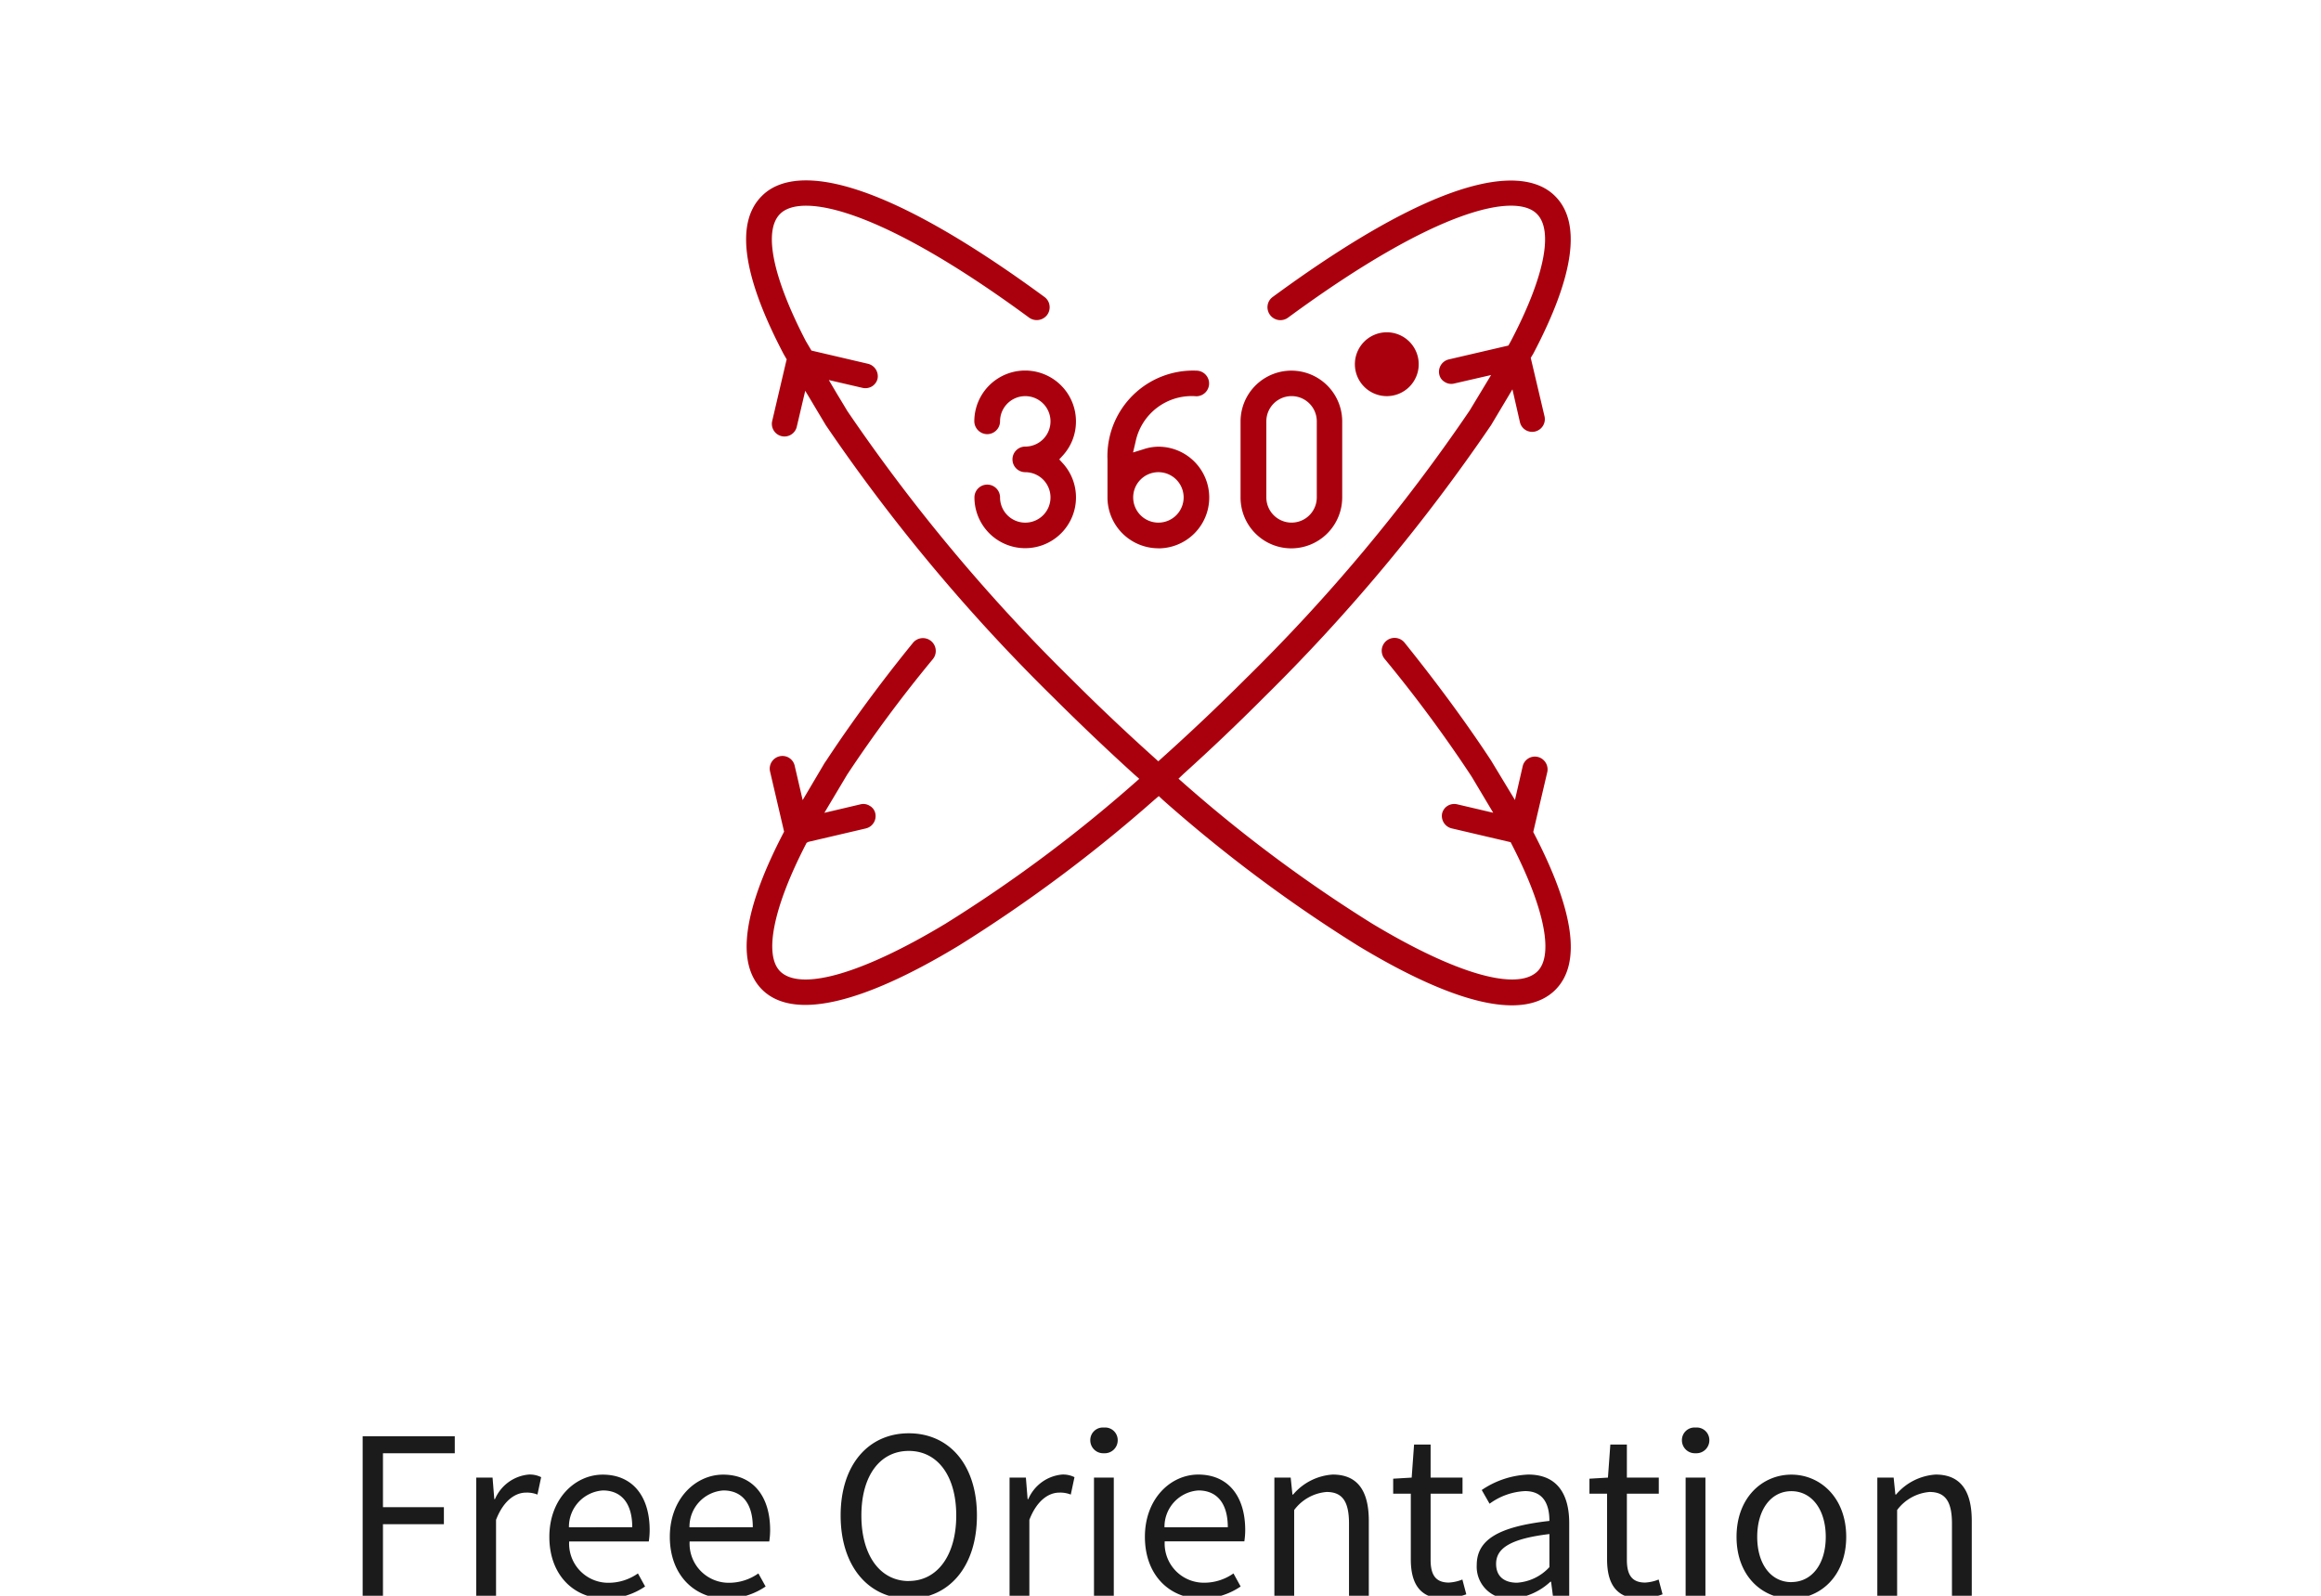
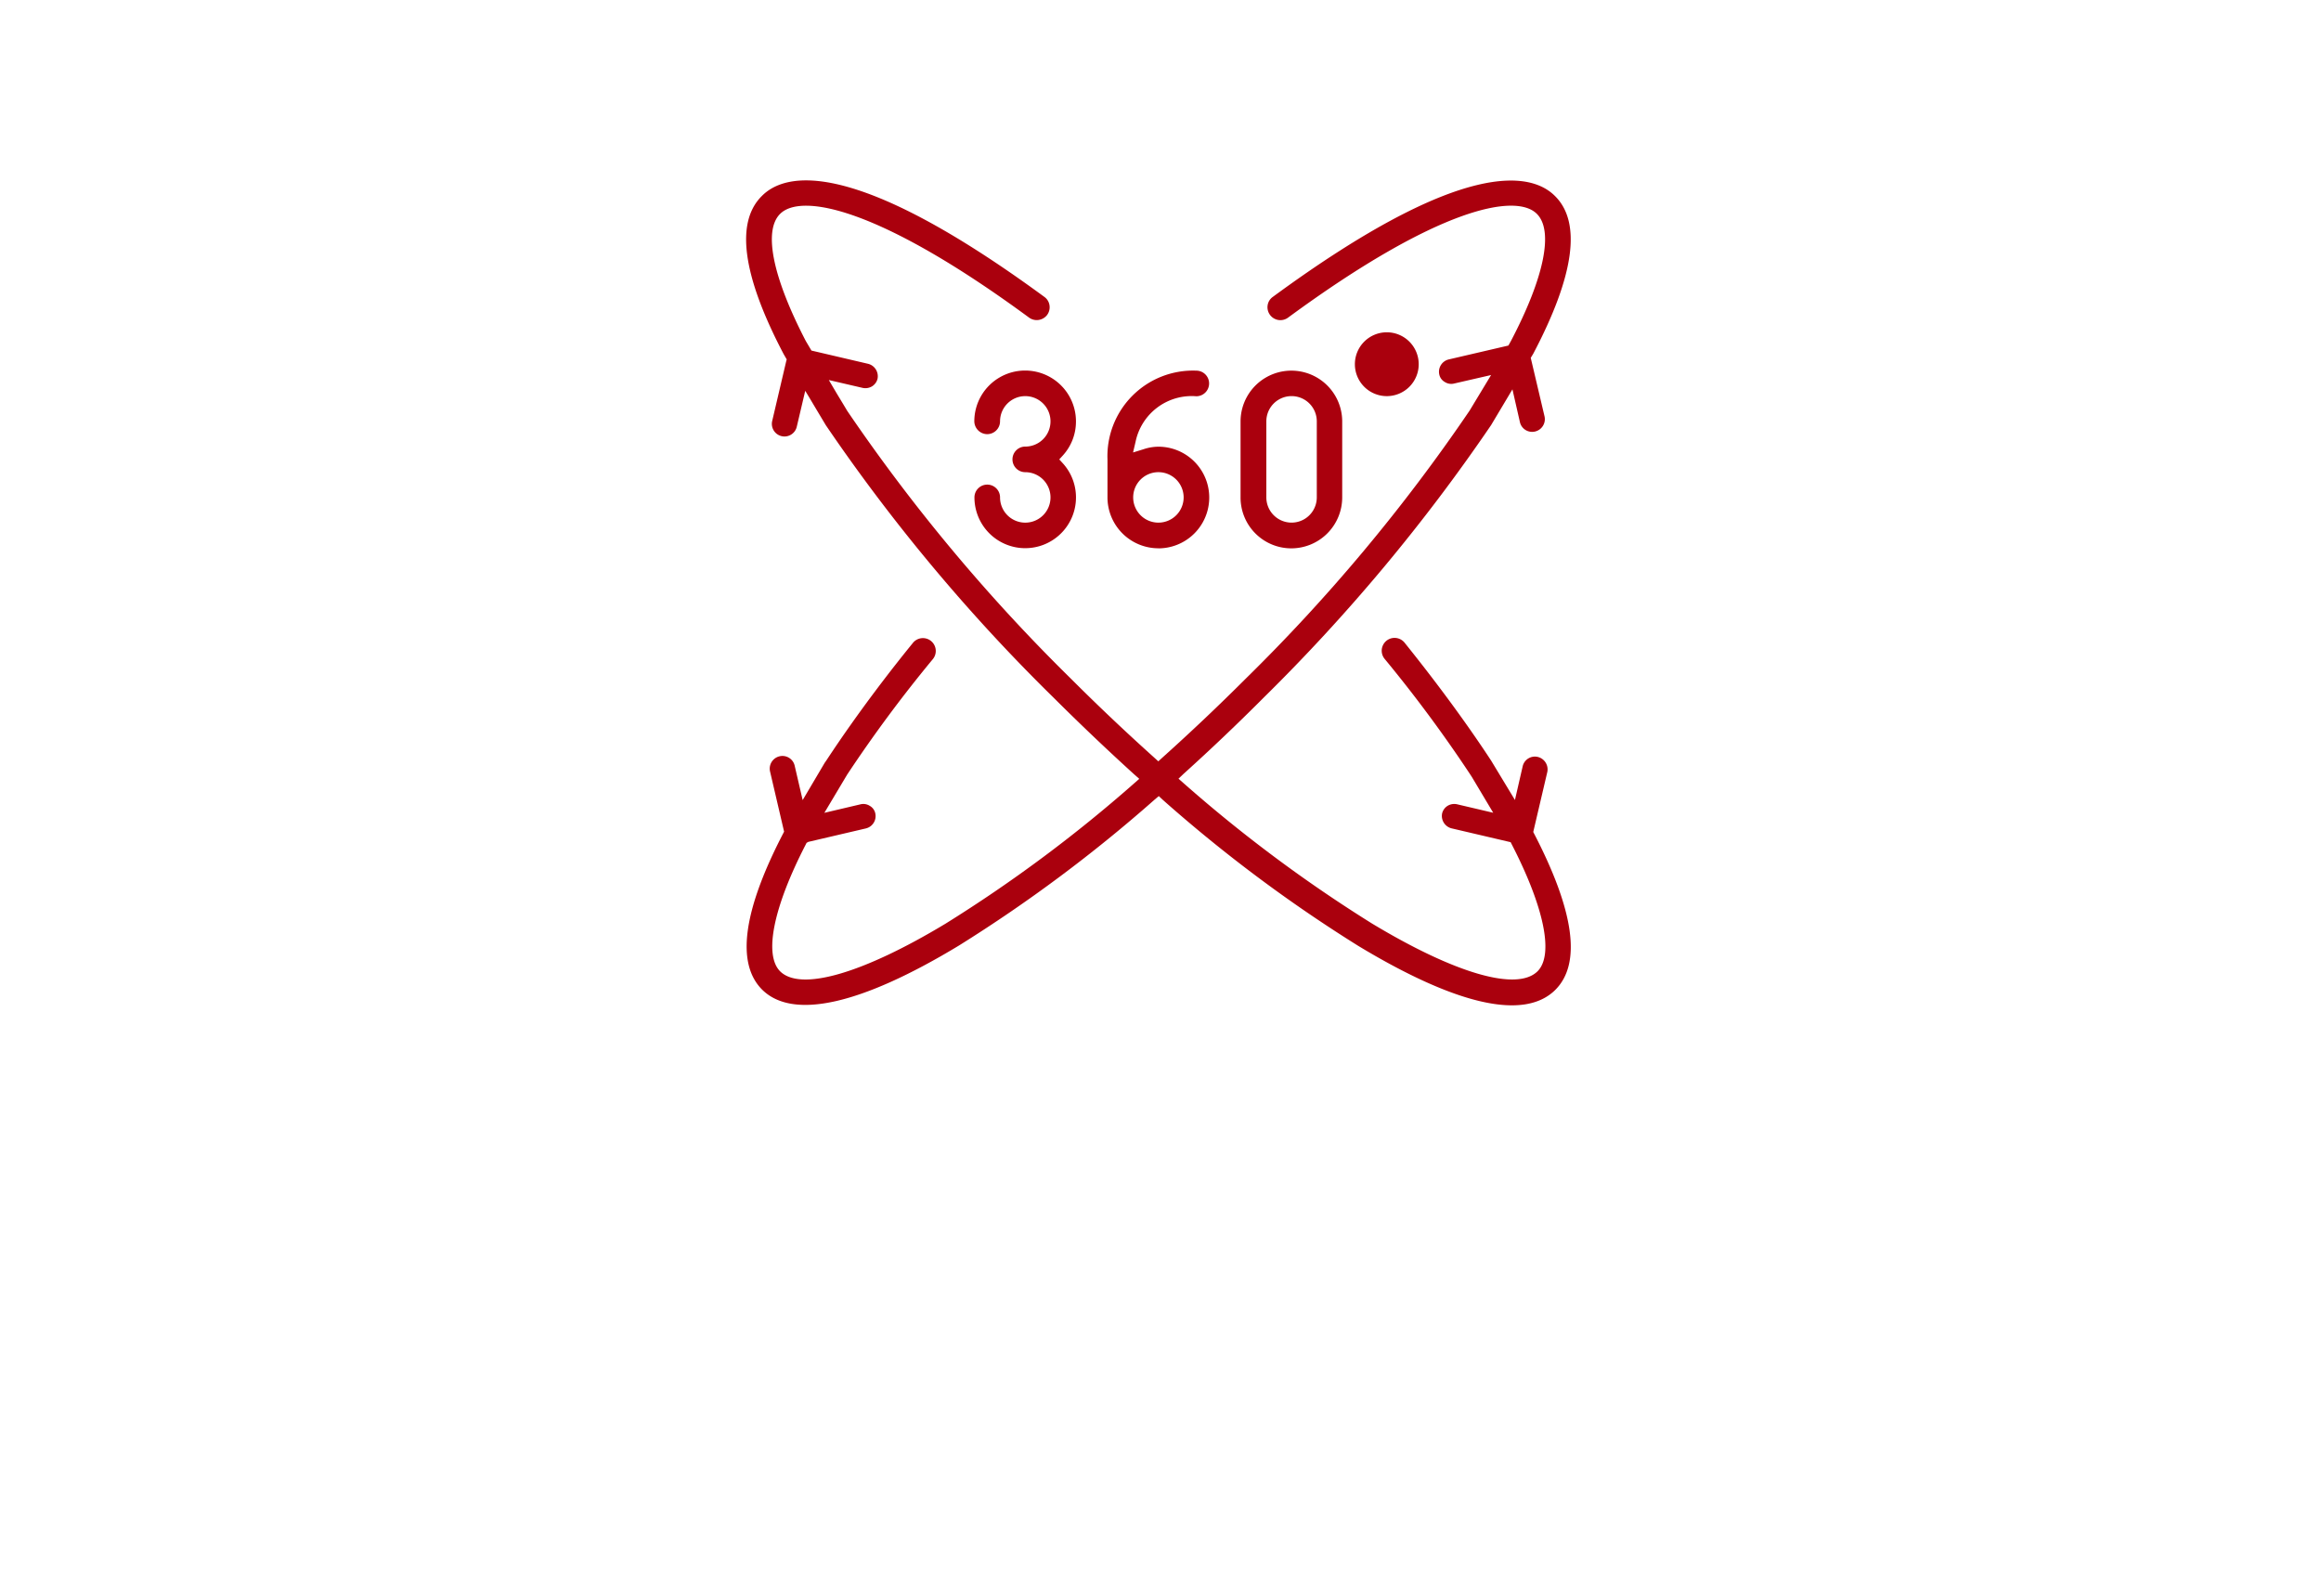
<svg xmlns="http://www.w3.org/2000/svg" width="160" height="110" viewBox="0 0 160 110">
  <defs>
    <clipPath id="clip-path">
      <rect id="Rectangle_256" data-name="Rectangle 256" width="160" height="110" transform="translate(16035 -275)" fill="none" stroke="#707070" stroke-width="1" />
    </clipPath>
  </defs>
  <g id="free-orientation" transform="translate(-16035 275)" clip-path="url(#clip-path)">
    <g id="Group_403" data-name="Group 403" transform="translate(-79)">
      <g id="Group_399" data-name="Group 399" transform="translate(15481 -1381)">
        <rect id="Rectangle_117" data-name="Rectangle 117" width="80" height="80" transform="translate(673 1107)" fill="none" />
        <path id="FreeOrientation" d="M21.267,22.152a.886.886,0,0,0,.882-.882,1.739,1.739,0,1,1,1.739,1.739.882.882,0,0,0,0,1.765,1.739,1.739,0,1,1-1.739,1.739.882.882,0,0,0-1.765,0,3.5,3.5,0,1,0,6.107-2.336l-.26-.285.26-.285a3.467,3.467,0,0,0,.891-2.336,3.5,3.5,0,0,0-7.007,0,.9.9,0,0,0,.891.882Zm20.969,7.872a3.512,3.512,0,0,0,3.5-3.5V21.278a3.5,3.5,0,1,0-7.007,0V26.52A3.5,3.5,0,0,0,42.237,30.024Zm-1.73-8.755a1.739,1.739,0,1,1,3.478,0v5.242a1.739,1.739,0,1,1-3.478,0Zm-7.44,8.755a3.5,3.5,0,1,0,0-7.007,3.279,3.279,0,0,0-1.021.173l-.727.225.173-.735a3.95,3.95,0,0,1,4.187-3.14.882.882,0,0,0,0-1.765A5.9,5.9,0,0,0,29.555,23.9V26.52a3.512,3.512,0,0,0,3.5,3.5Zm0-5.251a1.739,1.739,0,1,1-1.739,1.739A1.739,1.739,0,0,1,33.067,24.773Zm15.744-5.242a2.2,2.2,0,1,0-2.2-2.2,2.2,2.2,0,0,0,2.2,2.2ZM60.4,5.733C58.829,4.158,54.2,2.964,40.939,12.7a.865.865,0,0,0-.346.58.891.891,0,0,0,1.4.848C52.358,6.511,57.721,5.516,59.157,6.97c1.159,1.159.519,4.36-1.791,8.763l-.173.311L53.085,17a.875.875,0,0,0-.657,1.038.774.774,0,0,0,.381.519.82.82,0,0,0,.666.1L56,18.077l-1.479,2.448A121.648,121.648,0,0,1,39.053,39.038c-1.843,1.843-3.763,3.659-5.709,5.407l-.285.26-.285-.26c-1.964-1.765-3.893-3.59-5.709-5.407A122.157,122.157,0,0,1,11.6,20.525c0-.009-.519-.865-.692-1.151l-.562-.952,2.31.536a.891.891,0,0,0,.666-.1.854.854,0,0,0,.381-.519A.883.883,0,0,0,13.04,17.3L9.148,16.39l-.389-.657c-2.284-4.4-2.941-7.6-1.773-8.763,1.453-1.453,6.834-.45,17.172,7.154a.9.9,0,0,0,1.237-.19.891.891,0,0,0,.164-.657.865.865,0,0,0-.346-.58C11.924,2.947,7.3,4.141,5.731,5.733c-1.843,1.817-1.341,5.493,1.5,10.9L7.443,17l-.026.087-.978,4.17a.868.868,0,0,0,1.7.372l.58-2.465.277.458.536.9.606,1.012a123.875,123.875,0,0,0,15.7,18.781q2.709,2.7,5.545,5.277l.363.32-.363.32A97.841,97.841,0,0,1,18.4,55.89C12.66,59.35,8.395,60.578,6.985,59.177c-1.125-1.142-.467-4.412,1.782-8.763l.043-.087.121-.069,3.962-.926a.875.875,0,0,0,.657-1.038.774.774,0,0,0-.381-.519.82.82,0,0,0-.666-.1l-2.465.58,1.574-2.638A93.517,93.517,0,0,1,17.5,37.68a.886.886,0,1,0-1.375-1.116c-1.228,1.505-3.633,4.559-5.943,8.071l-.121.173L8.542,47.377,7.988,44.99a.865.865,0,0,0-1.038-.632A.875.875,0,0,0,6.293,45.4l.969,4.152-.035.069c-2.794,5.363-3.287,9-1.488,10.813C7.85,62.542,12.547,61.5,19.321,57.4A101.568,101.568,0,0,0,32.807,47.343l.285-.242.277.26A100.2,100.2,0,0,0,46.847,57.429c6.791,4.1,11.454,5.147,13.582,3.028,1.817-1.817,1.3-5.45-1.488-10.813l-.035-.069.969-4.135a.883.883,0,0,0-.657-1.038.865.865,0,0,0-1.038.632l-.536,2.336L56,44.652c-2.31-3.521-4.741-6.6-5.969-8.132a.893.893,0,0,0-.606-.32.885.885,0,0,0-.77,1.436,93.9,93.9,0,0,1,5.908,7.976l.112.173,1.471,2.465-2.474-.58a.891.891,0,0,0-.666.1.854.854,0,0,0-.381.519.883.883,0,0,0,.657,1.038l4.066.952.043.087c2.275,4.395,2.941,7.665,1.817,8.806-1.41,1.41-5.675.173-11.419-3.287a98.042,98.042,0,0,1-12.976-9.663l-.363-.32.346-.329q2.842-2.565,5.545-5.277A125.334,125.334,0,0,0,56,21.529l1.471-2.465.519,2.275a.865.865,0,0,0,1.038.632.875.875,0,0,0,.657-1.038l-.952-4.04.173-.285C61.744,11.217,62.246,7.549,60.4,5.733Z" transform="translate(679.79 1113.775)" fill="#aa000d" />
      </g>
-       <path id="Path_588" data-name="Path 588" d="M-55.35,0h1.4V-4.935h4.2v-1.17h-4.2v-3.72h4.95v-1.17H-55.35Zm7.83,0h1.365V-5.235c.54-1.395,1.38-1.875,2.055-1.875a1.927,1.927,0,0,1,.8.135l.255-1.2a1.736,1.736,0,0,0-.87-.18A2.812,2.812,0,0,0-46.23-6.66h-.045l-.12-1.485H-47.52Zm8.94.2a4.848,4.848,0,0,0,2.7-.84l-.495-.9a3.511,3.511,0,0,1-2.04.645,2.7,2.7,0,0,1-2.7-2.85h5.49a5.328,5.328,0,0,0,.06-.78c0-2.325-1.17-3.825-3.24-3.825-1.89,0-3.675,1.65-3.675,4.29C-42.48-1.38-40.74.2-38.58.2Zm-2.55-4.92A2.506,2.506,0,0,1-38.79-7.26c1.275,0,2.025.885,2.025,2.535ZM-30.27.2a4.848,4.848,0,0,0,2.7-.84l-.5-.9a3.511,3.511,0,0,1-2.04.645,2.7,2.7,0,0,1-2.7-2.85h5.49a5.329,5.329,0,0,0,.06-.78c0-2.325-1.17-3.825-3.24-3.825-1.89,0-3.675,1.65-3.675,4.29C-34.17-1.38-32.43.2-30.27.2Zm-2.55-4.92A2.506,2.506,0,0,1-30.48-7.26c1.275,0,2.025.885,2.025,2.535ZM-17.7.2c2.76,0,4.695-2.2,4.695-5.73S-14.94-11.2-17.7-11.2-22.4-9.06-22.4-5.535-20.46.2-17.7.2Zm0-1.215c-1.98,0-3.27-1.77-3.27-4.515,0-2.76,1.29-4.455,3.27-4.455,1.965,0,3.27,1.695,3.27,4.455C-14.43-2.79-15.735-1.02-17.7-1.02ZM-10.755,0H-9.39V-5.235C-8.85-6.63-8.01-7.11-7.335-7.11a1.927,1.927,0,0,1,.8.135l.255-1.2a1.736,1.736,0,0,0-.87-.18A2.812,2.812,0,0,0-9.465-6.66H-9.51l-.12-1.485h-1.125Zm5.82,0H-3.57V-8.145H-4.935Zm.69-9.825A.892.892,0,0,0-3.3-10.71a.867.867,0,0,0-.945-.885.867.867,0,0,0-.945.885A.892.892,0,0,0-4.245-9.825ZM2.475.2a4.848,4.848,0,0,0,2.7-.84l-.495-.9A3.511,3.511,0,0,1,2.64-.9,2.7,2.7,0,0,1-.06-3.75H5.43a5.329,5.329,0,0,0,.06-.78c0-2.325-1.17-3.825-3.24-3.825-1.89,0-3.675,1.65-3.675,4.29C-1.425-1.38.315.2,2.475.2Zm-2.55-4.92A2.506,2.506,0,0,1,2.265-7.26c1.275,0,2.025.885,2.025,2.535ZM7.5,0H8.865V-5.91A3.1,3.1,0,0,1,11.1-7.155c1.08,0,1.545.645,1.545,2.175V0H14.01V-5.16c0-2.085-.78-3.195-2.49-3.195a3.906,3.906,0,0,0-2.73,1.38H8.745l-.12-1.17H7.5ZM19.23.2a5.128,5.128,0,0,0,1.5-.3l-.27-1.02a2.886,2.886,0,0,1-.93.21c-.945,0-1.26-.57-1.26-1.575V-7.035h2.2v-1.11h-2.2v-2.28H17.13l-.165,2.28L15.69-8.07v1.035h1.215V-2.52C16.905-.885,17.49.2,19.23.2Zm4.6,0a4.364,4.364,0,0,0,2.7-1.17h.045L26.7,0h1.125V-5.01c0-2.01-.84-3.345-2.82-3.345a6.127,6.127,0,0,0-3.21,1.065l.54.945a4.488,4.488,0,0,1,2.445-.87c1.335,0,1.68,1.005,1.68,2.055-3.465.39-5.01,1.275-5.01,3.045A2.208,2.208,0,0,0,23.835.2ZM24.225-.9c-.81,0-1.44-.375-1.44-1.3,0-1.05.93-1.725,3.675-2.055v2.28A3.329,3.329,0,0,1,24.225-.9ZM32.76.2a5.128,5.128,0,0,0,1.5-.3l-.27-1.02a2.886,2.886,0,0,1-.93.21c-.945,0-1.26-.57-1.26-1.575V-7.035H34v-1.11H31.8v-2.28H30.66l-.165,2.28L29.22-8.07v1.035h1.215V-2.52C30.435-.885,31.02.2,32.76.2ZM35.85,0h1.365V-8.145H35.85Zm.69-9.825a.892.892,0,0,0,.945-.885.867.867,0,0,0-.945-.885.867.867,0,0,0-.945.885A.892.892,0,0,0,36.54-9.825ZM43.14.2c1.995,0,3.78-1.56,3.78-4.26s-1.785-4.29-3.78-4.29-3.78,1.575-3.78,4.29S41.145.2,43.14.2Zm0-1.14c-1.41,0-2.355-1.245-2.355-3.12s.945-3.15,2.355-3.15,2.37,1.275,2.37,3.15S44.55-.945,43.14-.945ZM49.065,0H50.43V-5.91a3.1,3.1,0,0,1,2.235-1.245c1.08,0,1.545.645,1.545,2.175V0h1.365V-5.16c0-2.085-.78-3.195-2.49-3.195a3.906,3.906,0,0,0-2.73,1.38H50.31l-.12-1.17H49.065Z" transform="translate(16194.35 -165)" fill="#1b1b1b" />
    </g>
  </g>
</svg>